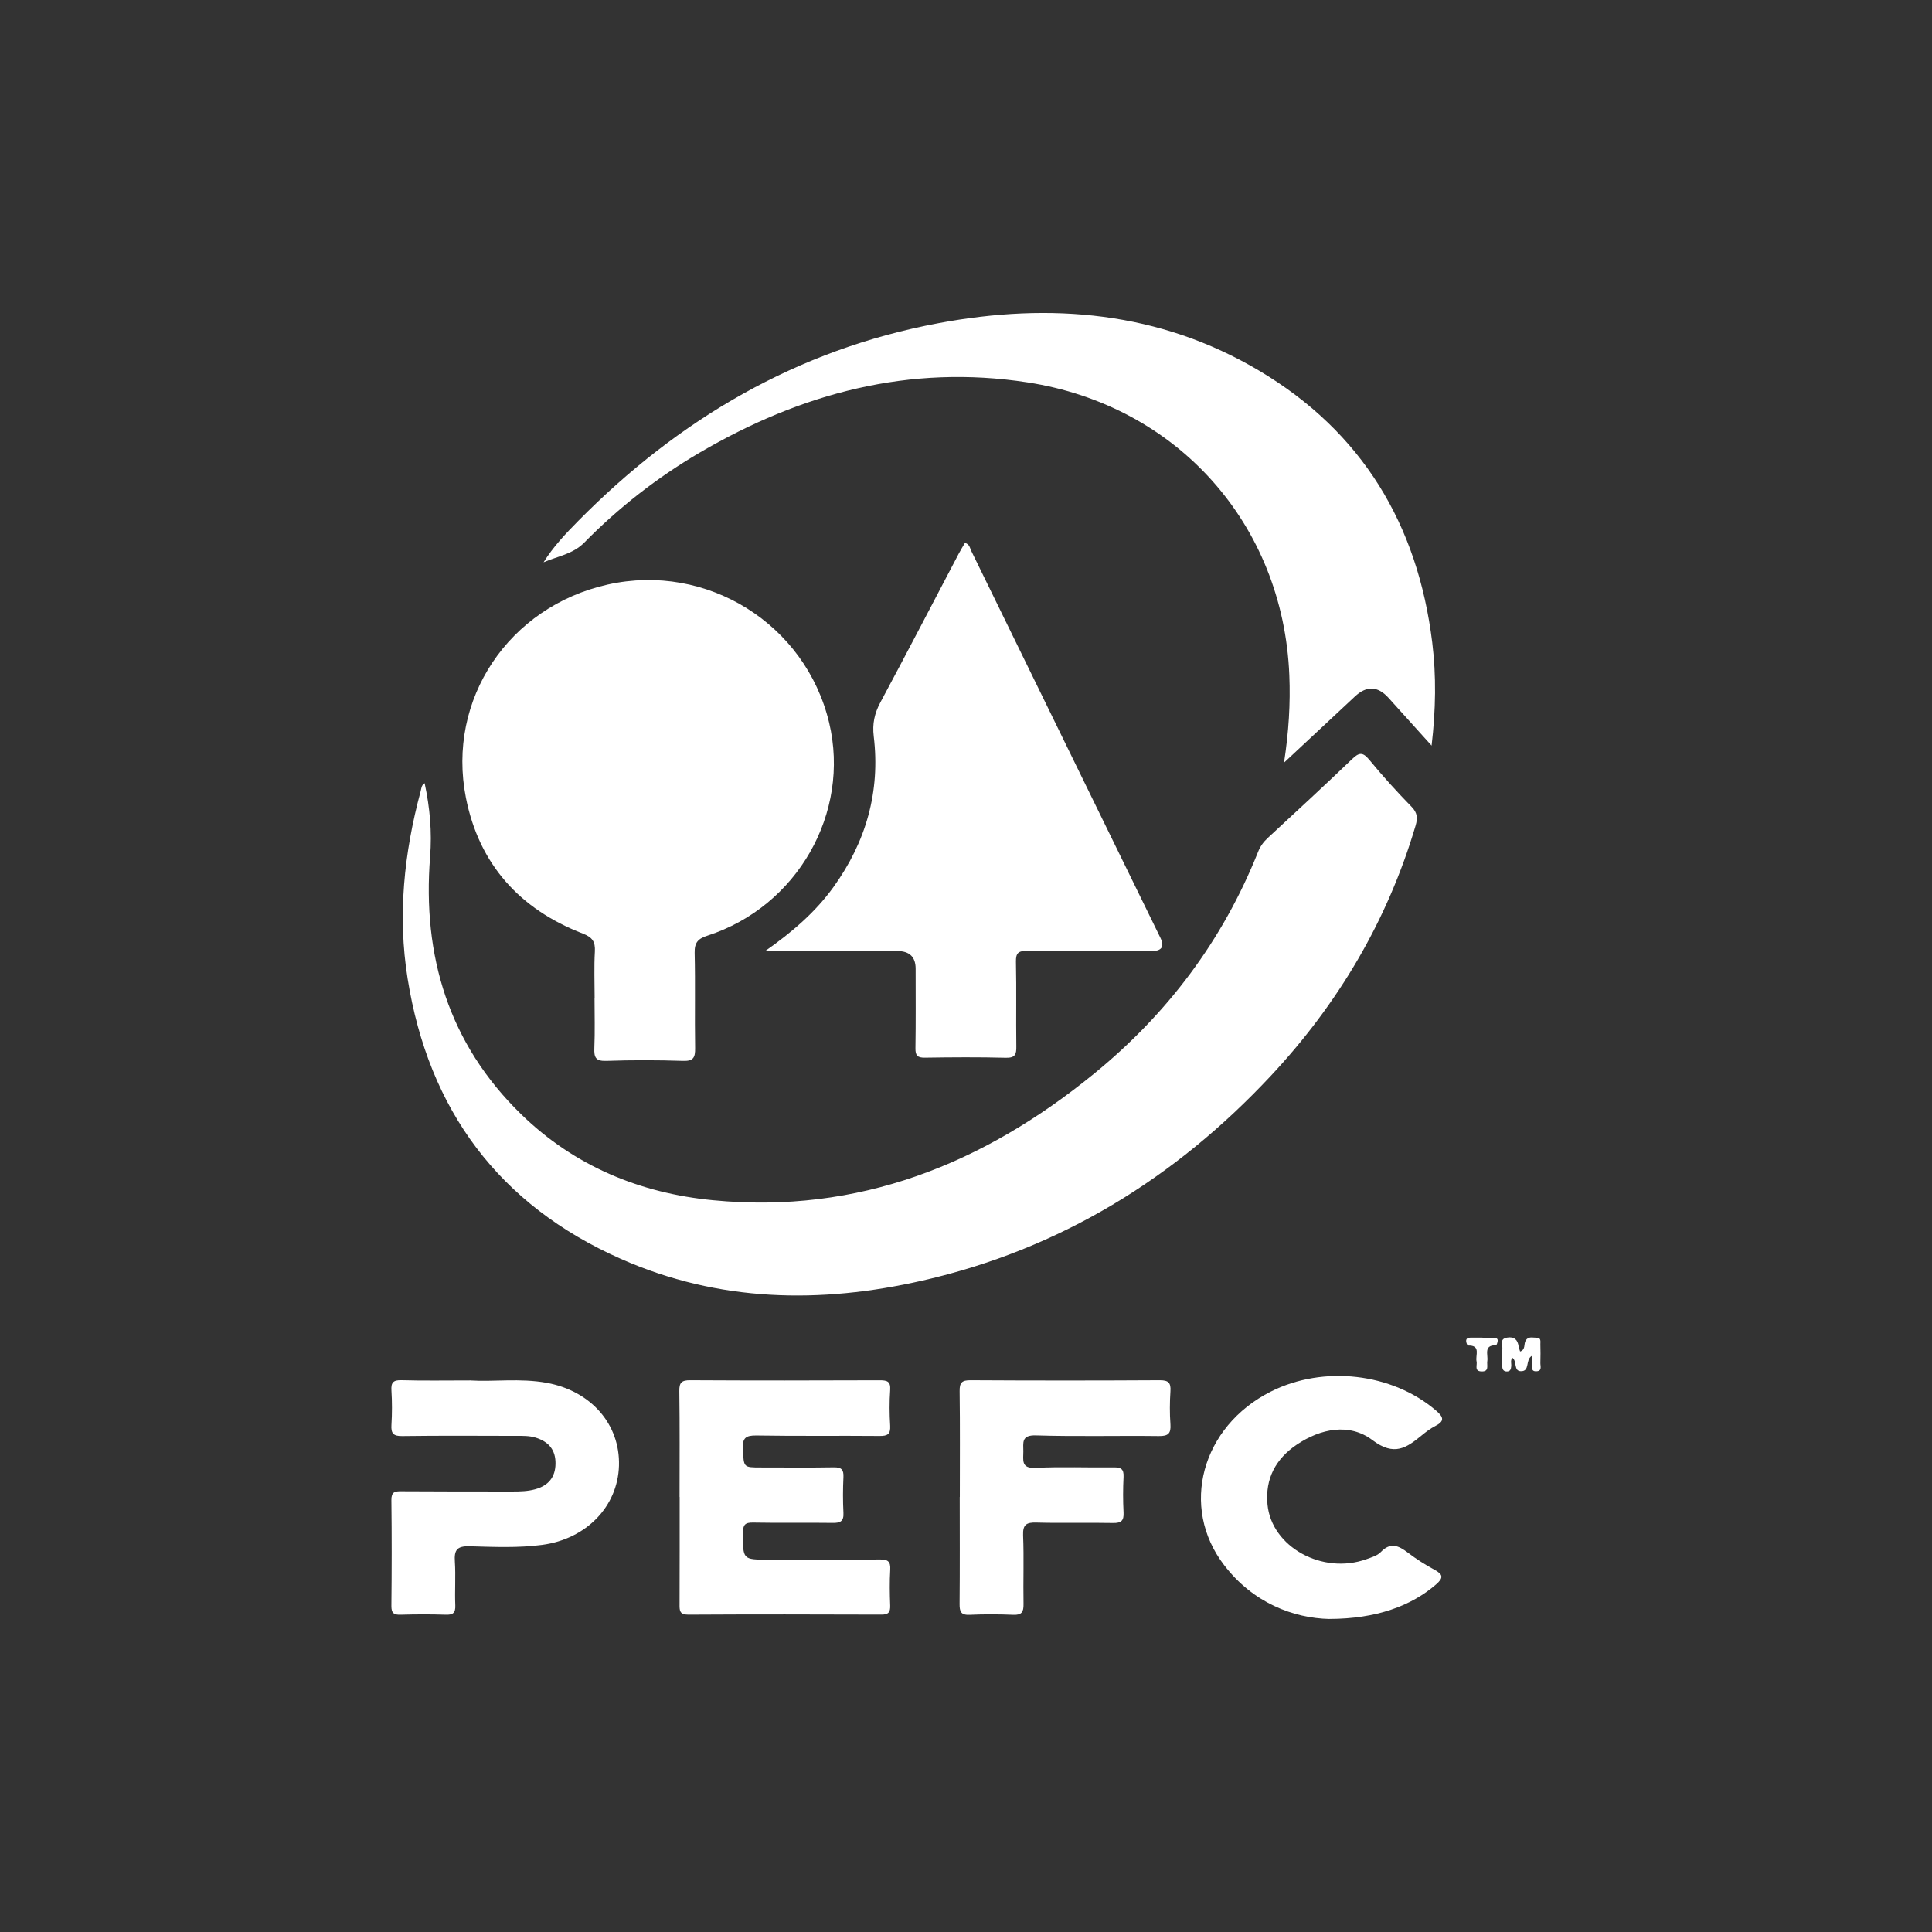
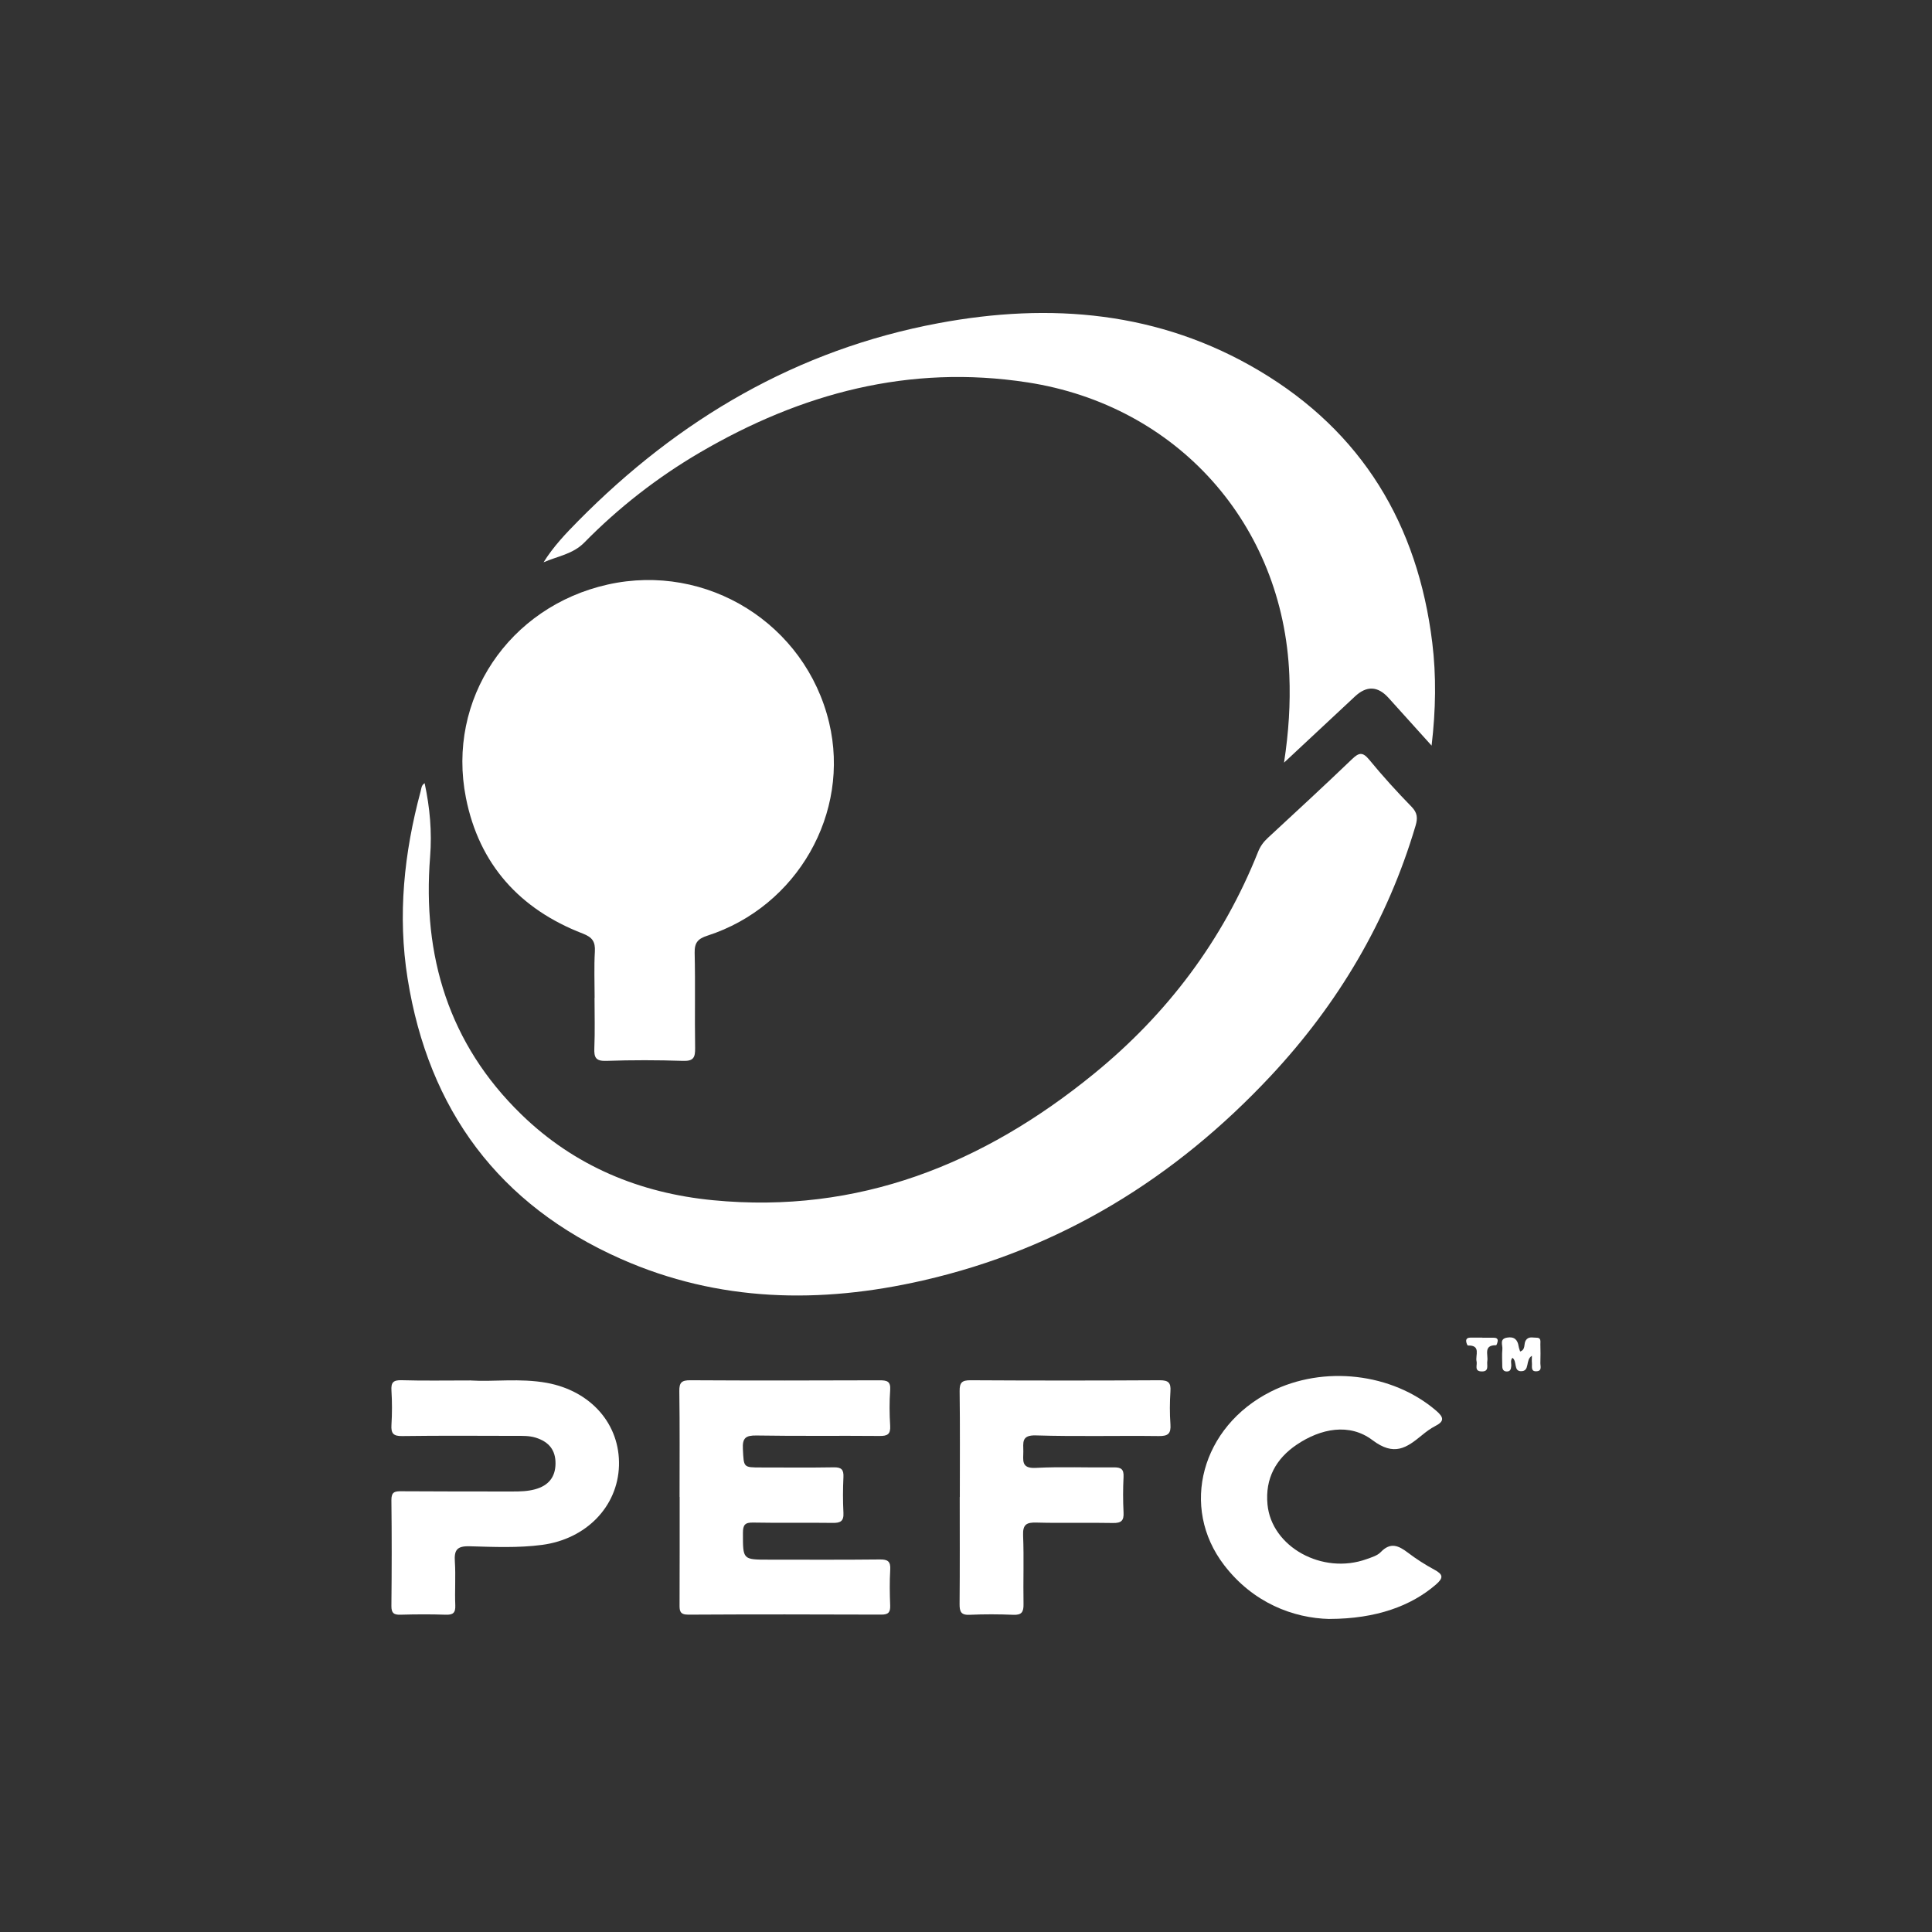
<svg xmlns="http://www.w3.org/2000/svg" id="Layer_2" viewBox="0 0 415.82 415.82">
  <rect x="0" y="0" width="415.82" height="415.82" fill="#333333" stroke="none" />
  <defs>
    <style>.cls-1{fill:none;}.cls-1,.cls-2{stroke-width:0px;}.cls-2{fill:#fff;}</style>
  </defs>
  <g id="Layer_1-2">
    <path class="cls-2" d="m91.4,168.59c1.13,5.3,1.59,10.42,1.17,15.82-1.69,21.29,3.99,40.24,19.63,55.44,11.46,11.14,25.53,16.95,41.26,18.47,31.27,3.03,58.16-7.78,81.98-27.21,15.79-12.87,27.75-28.74,35.33-47.76.47-1.18,1.15-2.13,2.08-2.99,6.06-5.61,12.14-11.21,18.1-16.93,1.47-1.41,2.28-1.7,3.73.06,2.89,3.52,5.96,6.9,9.14,10.16,1.27,1.3,1.32,2.46.86,4.03-6.06,20.49-16.67,38.37-31.2,53.91-20.6,22.02-45.32,37.26-74.87,44.01-22.07,5.05-43.95,4.66-64.97-4.65-26.27-11.63-41.39-32.05-45.91-60.32-2.18-13.61-.77-27.05,2.8-40.31.17-.62.14-1.33.89-1.77Z" />
    <path class="cls-2" d="m127.98,214.77c0-3.32-.14-6.65.05-9.96.12-2.13-.53-3.08-2.6-3.88-13.56-5.23-22.32-14.91-25.15-29.22-4.2-21.21,9.26-41.15,30.52-45.9,21.35-4.77,42.57,8.46,47.65,29.72,4.64,19.42-6.83,39.59-26.19,45.85-2.02.65-2.8,1.48-2.75,3.69.16,6.83-.01,13.67.1,20.5.03,2.02-.34,2.84-2.61,2.76-5.5-.18-11.01-.19-16.51,0-2.29.08-2.65-.75-2.57-2.75.15-3.6.04-7.21.04-10.82Z" />
-     <path class="cls-2" d="m164.66,204.71c5.64-3.96,10.76-8.27,14.74-13.81,6.99-9.71,10.09-20.51,8.65-32.44-.32-2.67.16-4.91,1.42-7.27,5.69-10.6,11.23-21.29,16.83-31.94.43-.82.92-1.61,1.38-2.41,1.02.27,1.07,1.14,1.38,1.77,13.58,27.74,27.13,55.48,40.69,83.23q1.4,2.86-1.93,2.86c-8.93,0-17.85.05-26.78-.04-1.83-.02-2.42.43-2.38,2.33.13,6.08,0,12.16.08,18.23.03,1.73-.26,2.49-2.27,2.44-5.79-.15-11.58-.11-17.38-.02-1.6.03-2.09-.43-2.06-2.05.09-5.7.04-11.4.04-17.09q0-3.81-3.95-3.81c-9.49,0-18.97,0-28.46,0Z" />
    <path class="cls-2" d="m116.99,121.02c2.09-3.36,4.75-6.16,7.45-8.89,21.61-21.89,47.09-36.88,77.54-42.57,24.12-4.51,47.55-2.55,69.07,10.25,22.13,13.16,34.09,33.08,37.21,58.48.88,7.2.77,14.39-.14,22.19-3.3-3.66-6.29-6.98-9.29-10.3q-3.45-3.81-7.22-.27c-4.91,4.59-9.83,9.18-15.25,14.23,1.02-6.67,1.39-12.72,1.14-18.81-1.32-32.52-24.15-58.07-56.36-63.03-25.44-3.92-48.71,2.33-70.55,15.12-9.13,5.35-17.43,11.82-24.85,19.37-2.44,2.48-5.76,2.93-8.75,4.23Z" />
    <path class="cls-2" d="m146.26,322.19c0-7.59.06-15.19-.05-22.78-.03-1.89.53-2.35,2.37-2.34,13.57.08,27.14.06,40.71.01,1.61,0,2.44.19,2.3,2.11-.18,2.55-.16,5.13,0,7.68.1,1.81-.57,2.21-2.27,2.19-8.83-.08-17.65.05-26.48-.1-2.36-.04-3.08.53-2.95,2.93.21,3.94.05,3.95,3.9,3.95,5.22,0,10.44.06,15.66-.03,1.63-.03,2.16.48,2.08,2.1-.12,2.56-.13,5.13,0,7.68.1,1.84-.67,2.21-2.33,2.18-5.69-.08-11.39.04-17.08-.07-1.77-.04-2.22.48-2.22,2.23,0,5.75-.08,5.75,5.54,5.75,7.97,0,15.94.05,23.92-.04,1.73-.02,2.35.42,2.24,2.22-.15,2.55-.11,5.13-.01,7.68.05,1.45-.37,1.98-1.9,1.97-13.86-.05-27.71-.07-41.57.01-1.9.01-1.87-.94-1.86-2.29.03-7.69.02-15.38.02-23.06Z" />
    <path class="cls-2" d="m101.36,297.12c4.77.31,10.57-.54,16.33.51,9.53,1.75,15.8,8.94,15.53,17.84-.27,8.79-7.06,15.77-16.53,17.03-5.2.69-10.43.44-15.64.3-2.73-.07-3.32.84-3.15,3.31.2,3.12-.04,6.27.09,9.39.07,1.67-.52,2.09-2.1,2.03-3.22-.11-6.46-.09-9.68,0-1.43.04-1.98-.32-1.97-1.87.08-7.59.09-15.19,0-22.78-.02-1.8.74-1.94,2.19-1.92,7.97.06,15.95.04,23.92.05,1.62,0,3.22-.04,4.8-.47,2.89-.79,4.37-2.6,4.41-5.5.04-2.89-1.38-4.72-4.27-5.62-1.4-.43-2.82-.38-4.23-.38-8.16-.02-16.33-.07-24.49.04-1.92.03-2.43-.57-2.32-2.39.15-2.46.15-4.94,0-7.4-.11-1.73.37-2.28,2.18-2.23,4.65.14,9.3.05,14.96.05Z" />
    <path class="cls-2" d="m286.15,348.45c-7.81-.18-16.45-3.47-22.68-11.59-9.6-12.5-4.88-29.82,10.03-37.34,11.39-5.74,26.14-4,35.57,4.07,1.69,1.45,1.88,2.3-.21,3.36-1,.51-1.93,1.22-2.81,1.94-3.32,2.72-5.96,4.62-10.67,1.06-4.93-3.72-11.11-2.51-16.3.99-4.48,3.03-6.81,7.28-6.28,12.86.86,9.14,11.83,15.21,21.35,11.76,1.06-.38,2.3-.74,3.03-1.51,2.1-2.2,3.84-1.39,5.83.12,1.8,1.37,3.74,2.61,5.74,3.69,1.86,1.01,1.97,1.73.31,3.17-5.32,4.61-12.86,7.39-22.91,7.41Z" />
    <path class="cls-2" d="m206.58,322.19c0-7.59.06-15.18-.04-22.77-.03-1.88.52-2.36,2.36-2.35,13.56.08,27.13.08,40.69,0,1.9-.01,2.44.54,2.32,2.37-.15,2.36-.17,4.75,0,7.11.14,1.98-.48,2.56-2.5,2.53-8.82-.11-17.65.13-26.46-.14-3.19-.1-2.69,1.6-2.7,3.46,0,1.86-.53,3.7,2.66,3.53,5.58-.29,11.19-.03,16.79-.11,1.57-.02,2.2.37,2.12,2.04-.13,2.55-.13,5.13,0,7.68.09,1.74-.49,2.28-2.25,2.25-5.5-.11-11.01.06-16.5-.09-2.14-.06-2.96.41-2.87,2.75.2,4.92,0,9.86.09,14.8.03,1.69-.39,2.38-2.2,2.3-3.12-.13-6.26-.14-9.39,0-1.87.09-2.18-.68-2.17-2.32.07-7.68.03-15.37.03-23.05Z" />
    <path class="cls-2" d="m329.72,291.8c-1.5.86-.35,3.38-2.4,3.32-1.59-.05-.76-2.15-1.8-2.88-.5.55-.2,1.21-.26,1.81-.06.63-.19,1.13-.95,1.13-.72,0-.97-.47-.98-1.11,0-1.23-.1-2.48.02-3.7.09-.88-.7-2.19,1.01-2.48,1.55-.26,2.27.44,2.49,1.88.06.37.21.72.32,1.11,1.24-.4.74-1.62,1.2-2.36.59-.96,1.51-.59,2.31-.61,1.06-.03.84.81.85,1.42.03,1.33.05,2.66,0,3.98-.03.67.42,1.71-.74,1.82-1.42.14-1-1.04-1.08-1.81-.05-.47,0-.95,0-1.53Z" />
    <path class="cls-2" d="m319.06,287.92c.85,0,1.7-.02,2.56,0,.4.01.77.2.73.66-.03.34-.23.95-.35.95-2.78-.04-1.67,2.05-1.89,3.4-.15.91.5,2.32-1.28,2.24-1.59-.07-.84-1.37-1.03-2.16-.31-1.3,1.03-3.5-1.87-3.42-.12,0-.36-.61-.37-.95-.03-.6.45-.75.95-.75.85-.01,1.7,0,2.56,0,0,0,0,.02,0,.03Z" />
    <rect class="cls-1" width="415.82" height="415.82" />
  </g>
</svg>